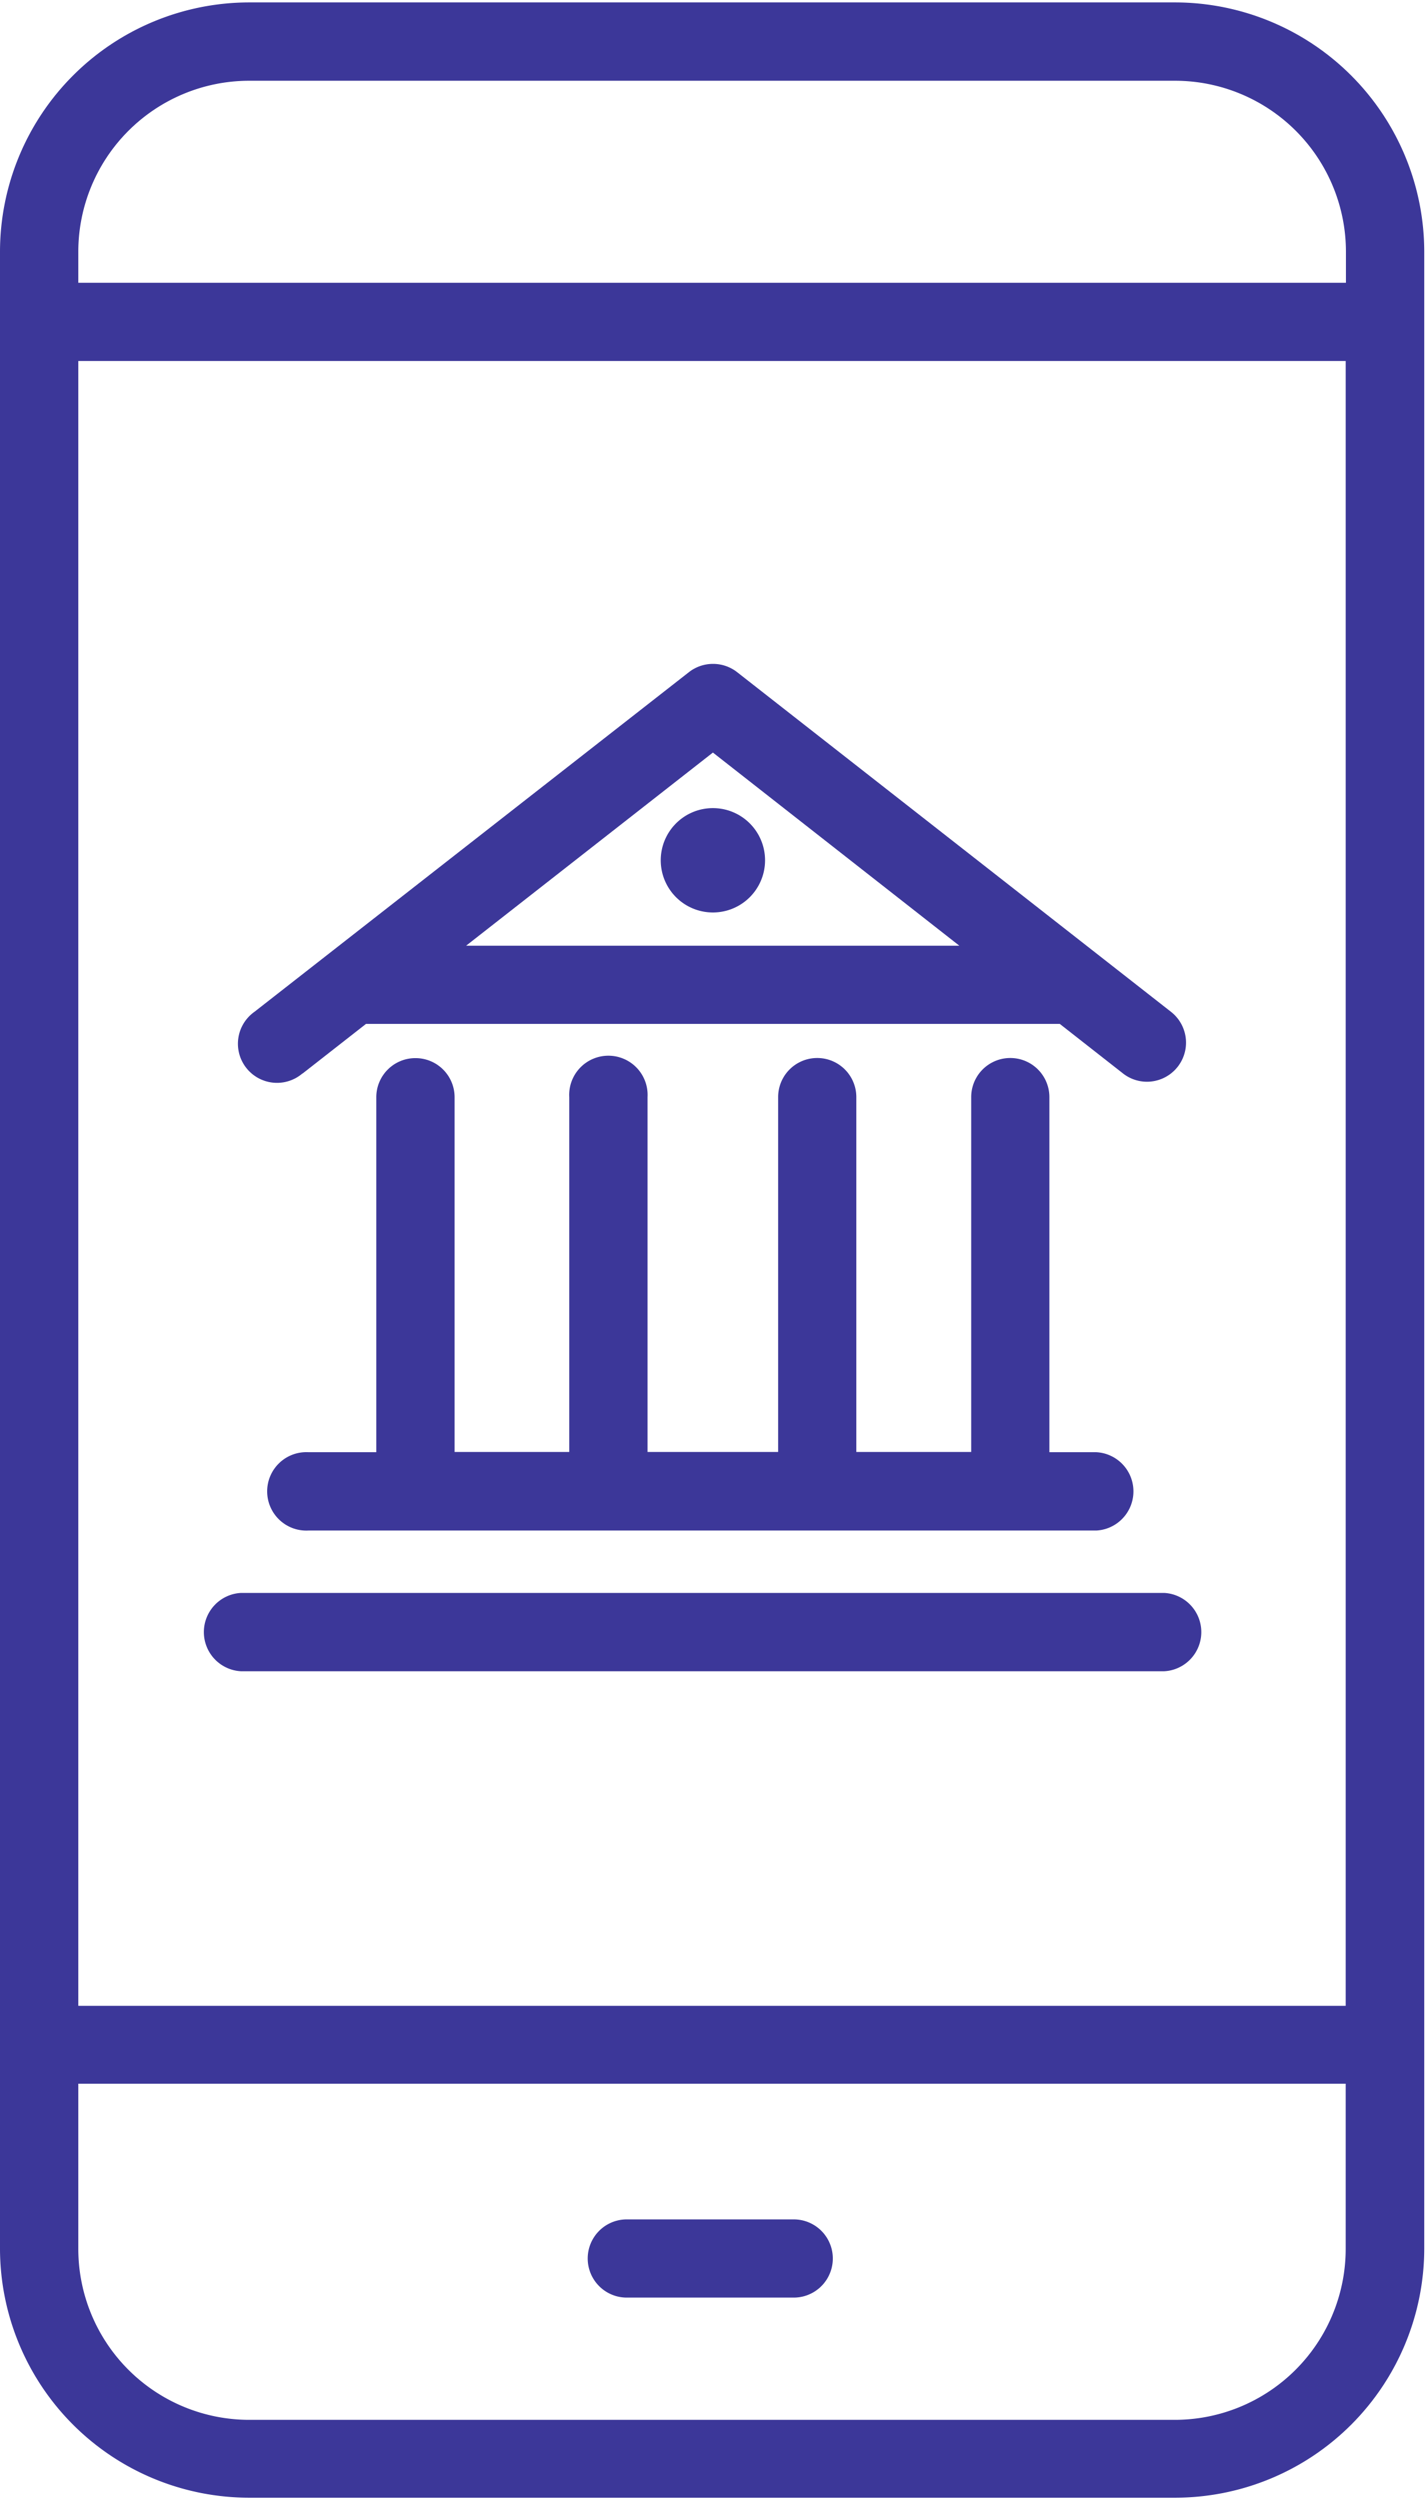
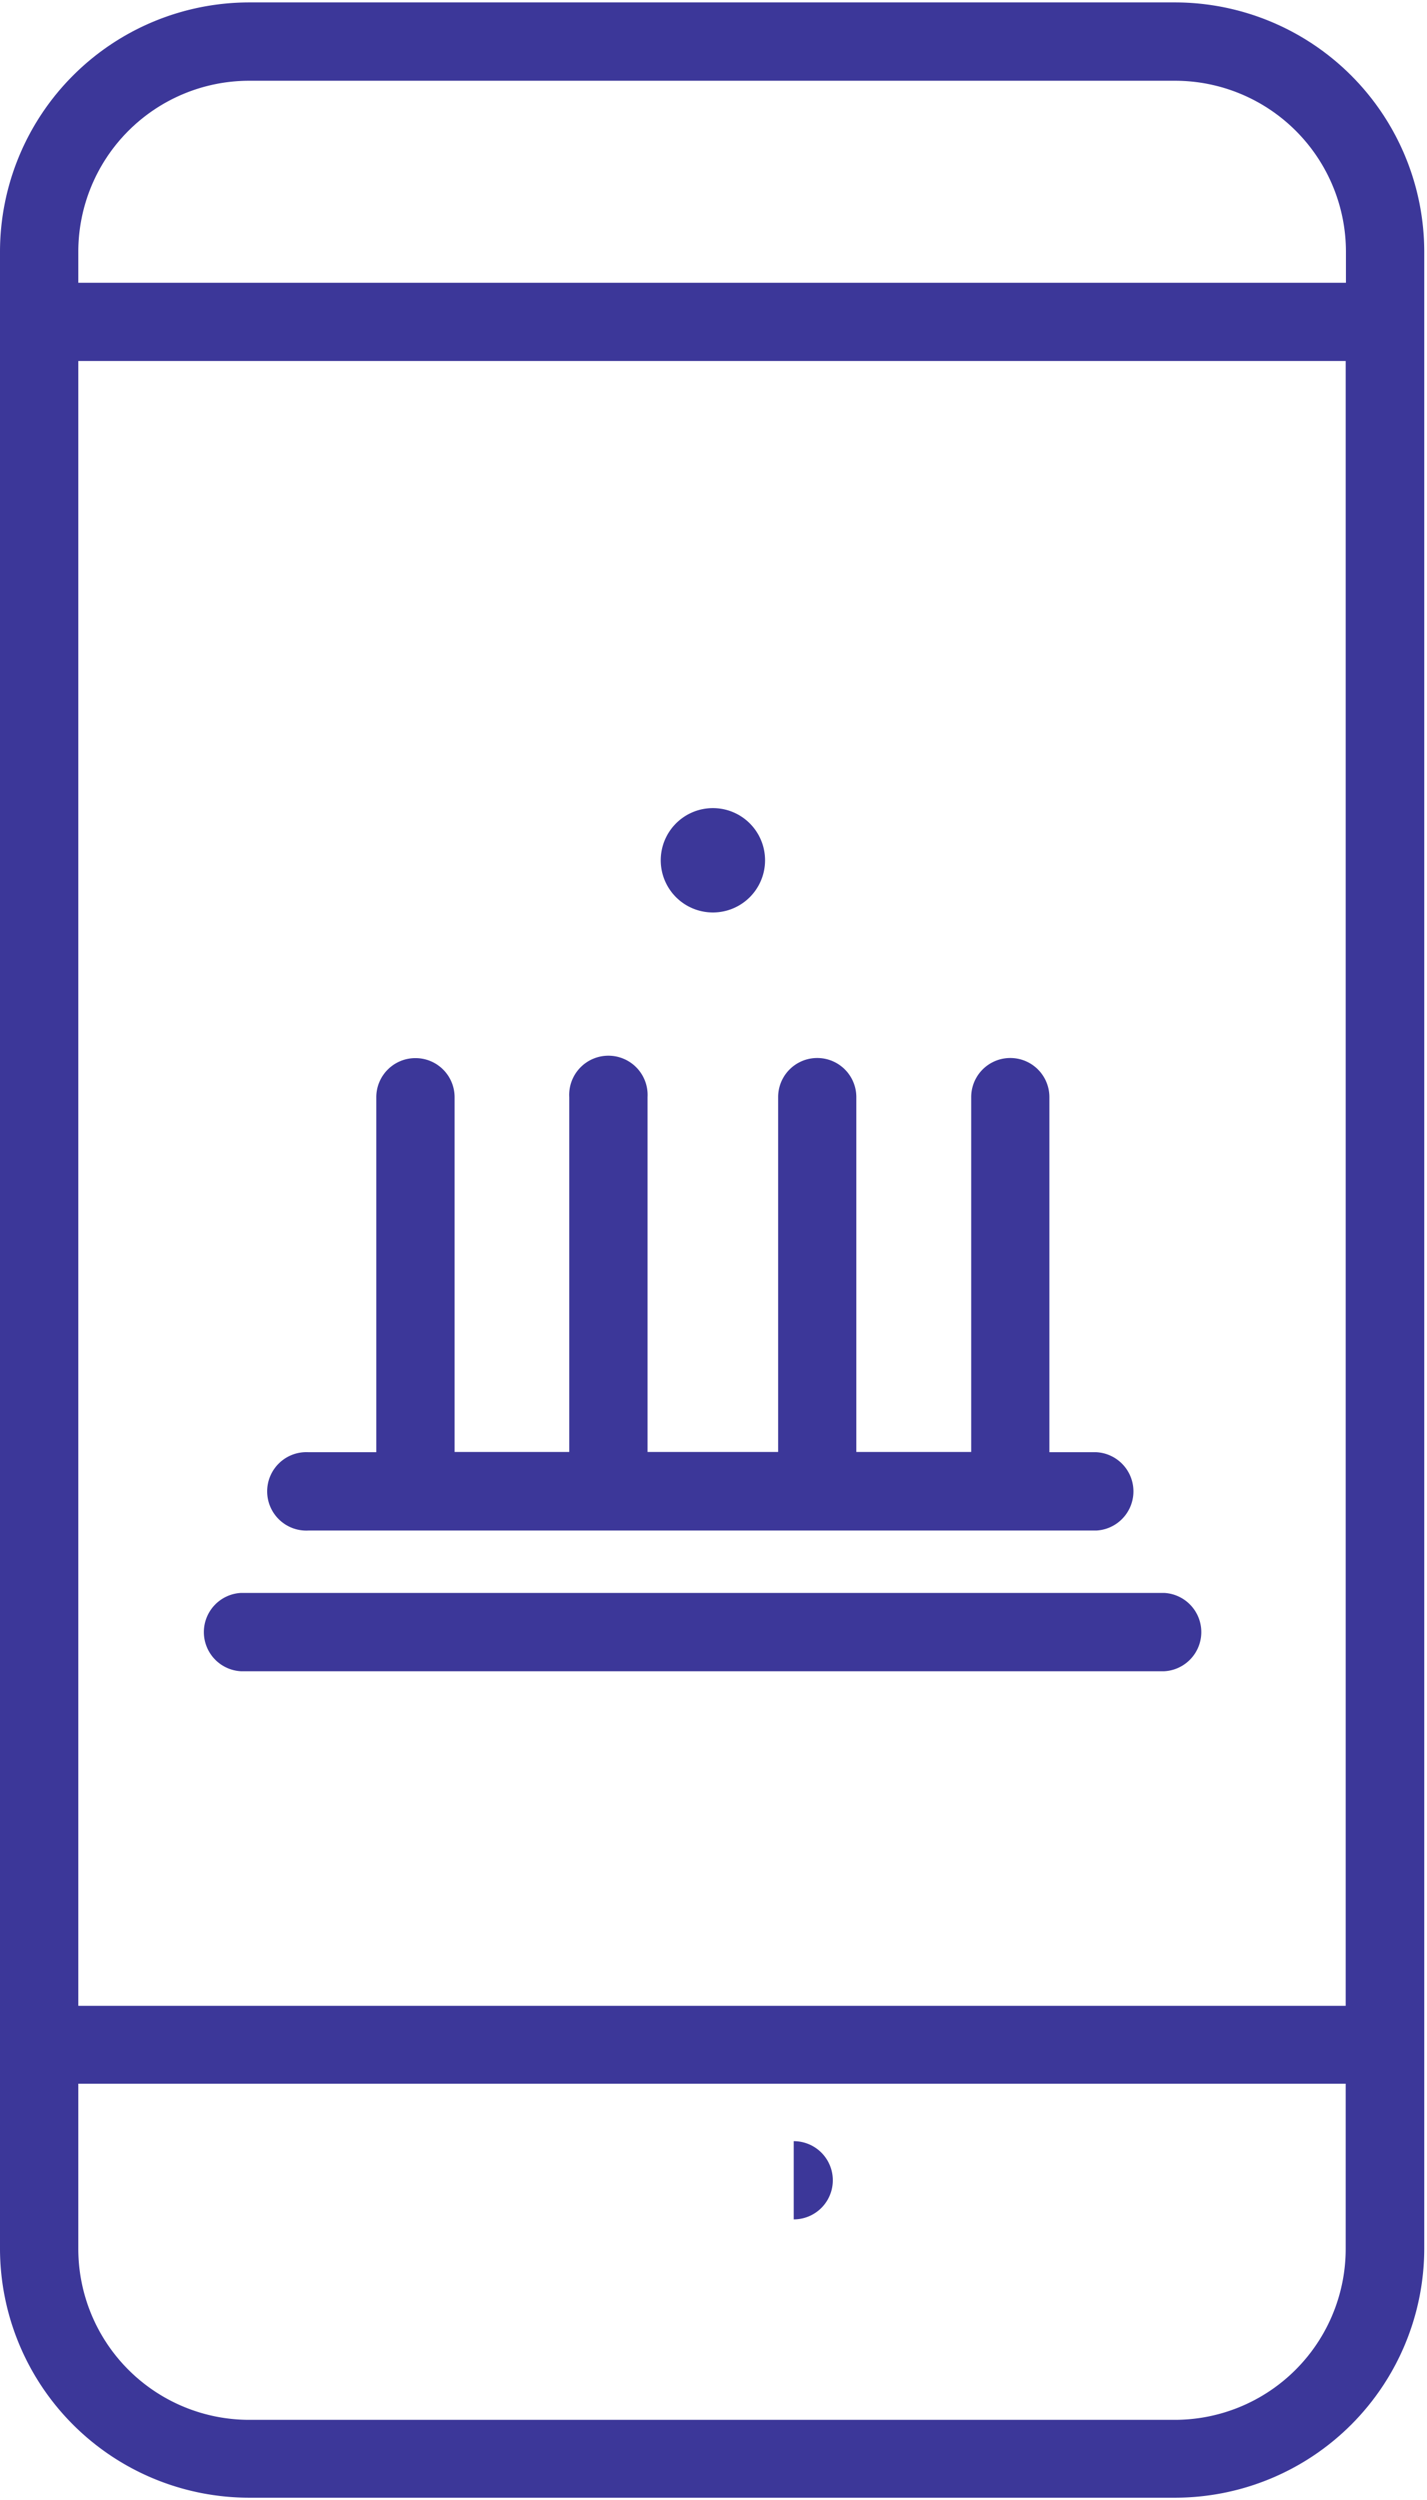
<svg xmlns="http://www.w3.org/2000/svg" preserveAspectRatio="xMidYMid meet" data-bbox="0 0 118.77 208" viewBox="0.0 0.0 119.0 208.0" data-type="color" role="presentation" aria-hidden="true" aria-label="" width="118.77" height="208.0">
  <defs>
    <style>#comp-kz8h1wqa5 svg [data-color="1"] {fill: #3C3799;}</style>
  </defs>
  <g>
    <g>
      <path d="M98 0H20.77A20.8 20.8 0 0 0 0 20.77v166.49A20.79 20.79 0 0 0 20.77 208H98a20.79 20.79 0 0 0 20.77-20.77V20.77A20.8 20.8 0 0 0 98 0zM6.53 29.89h105.69V167H6.53zM20.77 6.53H98a14.26 14.26 0 0 1 14.24 14.24v2.6H6.53v-2.6A14.26 14.26 0 0 1 20.77 6.53zM98 201.51H20.77a14.26 14.26 0 0 1-14.24-14.25v-13.77h105.69v13.77A14.26 14.26 0 0 1 98 201.51z" fill="#3C3799" data-color="1" />
-       <path d="M66.19 184.8H52.27a3.26 3.26 0 0 0 0 6.52h13.92a3.26 3.26 0 1 0 0-6.52z" fill="#3C3799" data-color="1" />
-       <path d="m25.24 89.28 5.28-4.13h57.86l5.27 4.13a3.24 3.24 0 0 0 2 .69 3.26 3.26 0 0 0 2-5.83L61.46 55.82a3.27 3.27 0 0 0-4 0L21.22 84.14a3.26 3.26 0 1 0 4 5.14zm34.21-26.75L80 78.63H38.87z" fill="#3C3799" data-color="1" />
+       <path d="M66.19 184.8H52.27h13.92a3.26 3.26 0 1 0 0-6.52z" fill="#3C3799" data-color="1" />
      <path d="M34.65 88a3.26 3.26 0 0 0-3.27 3.27v29.58h-5.65a3.27 3.27 0 1 0 0 6.53h65.7a3.27 3.27 0 0 0 0-6.53h-3.92v-29.6a3.26 3.26 0 1 0-6.52 0v29.58h-9.58V91.25a3.26 3.26 0 1 0-6.52 0v29.58H54V91.25a3.27 3.27 0 1 0-6.53 0v29.58h-9.56V91.25A3.26 3.26 0 0 0 34.65 88z" fill="#3C3799" data-color="1" />
      <path d="M97.09 132.58h-77a3.27 3.27 0 0 0 0 6.53h77a3.27 3.27 0 0 0 0-6.53z" fill="#3C3799" data-color="1" />
      <path d="M59.45 75.86a4.35 4.35 0 1 0-4.35-4.34 4.35 4.35 0 0 0 4.35 4.34z" fill="#3C3799" data-color="1" />
    </g>
  </g>
</svg>